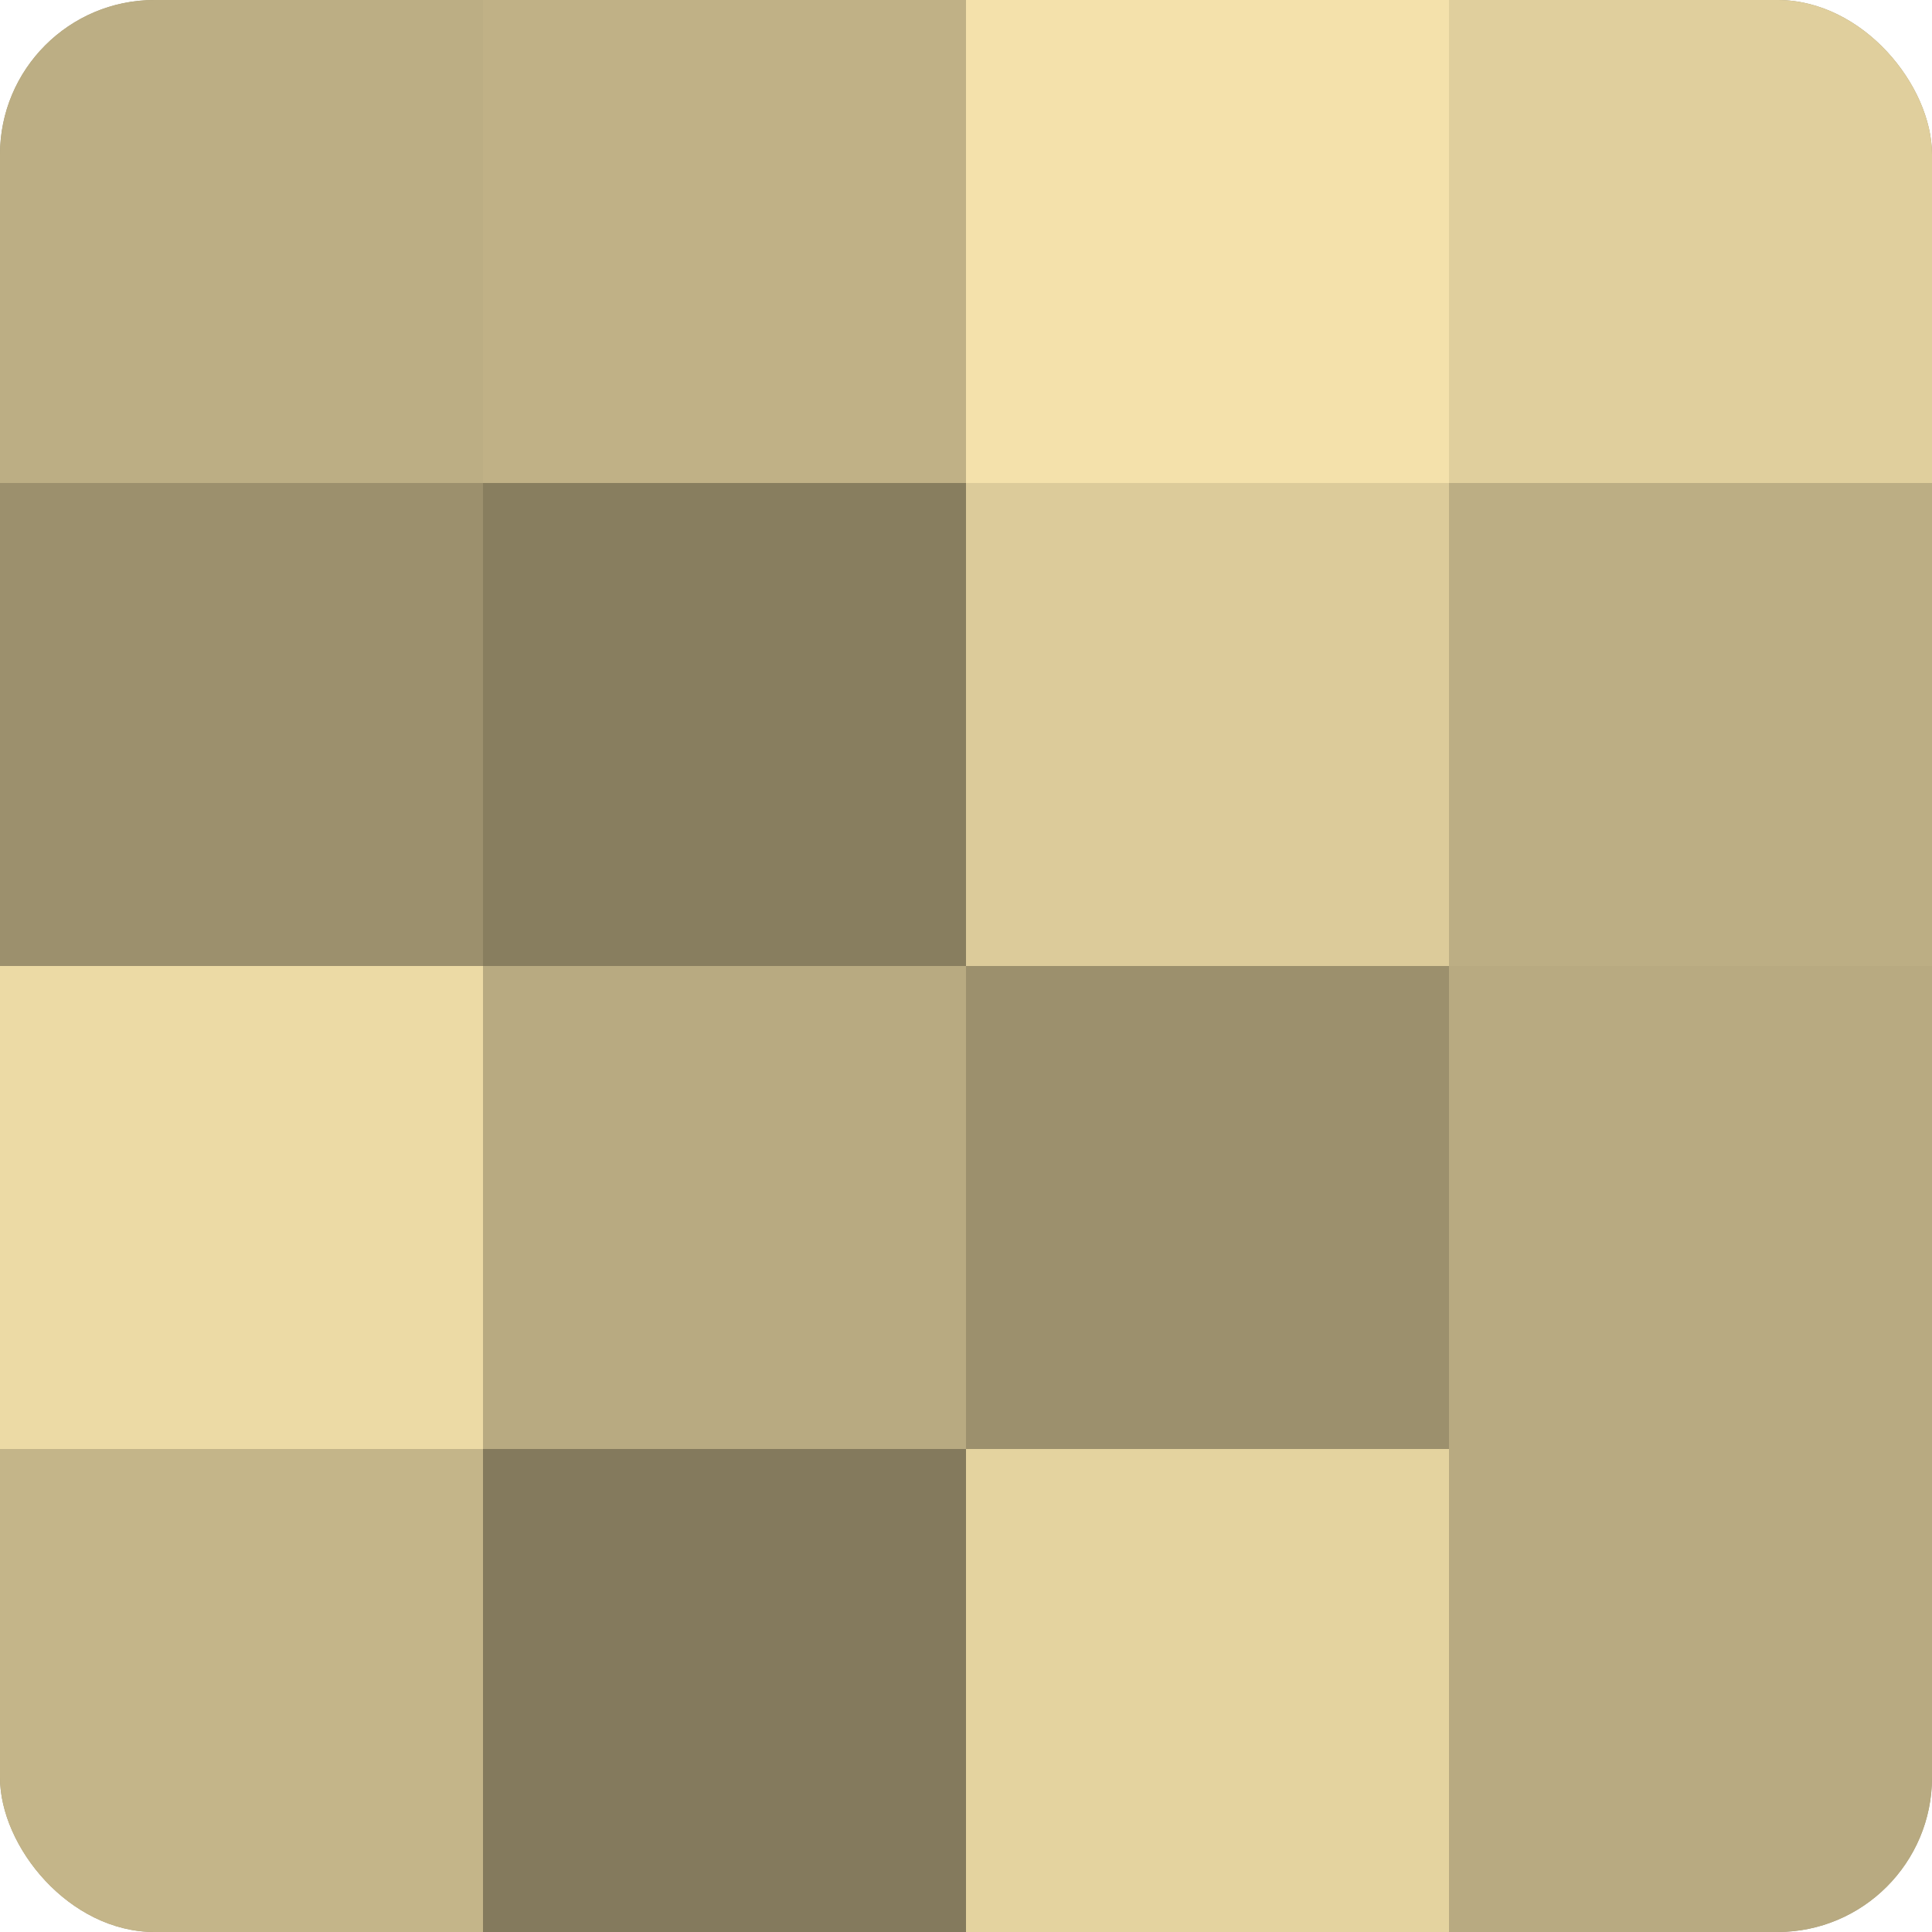
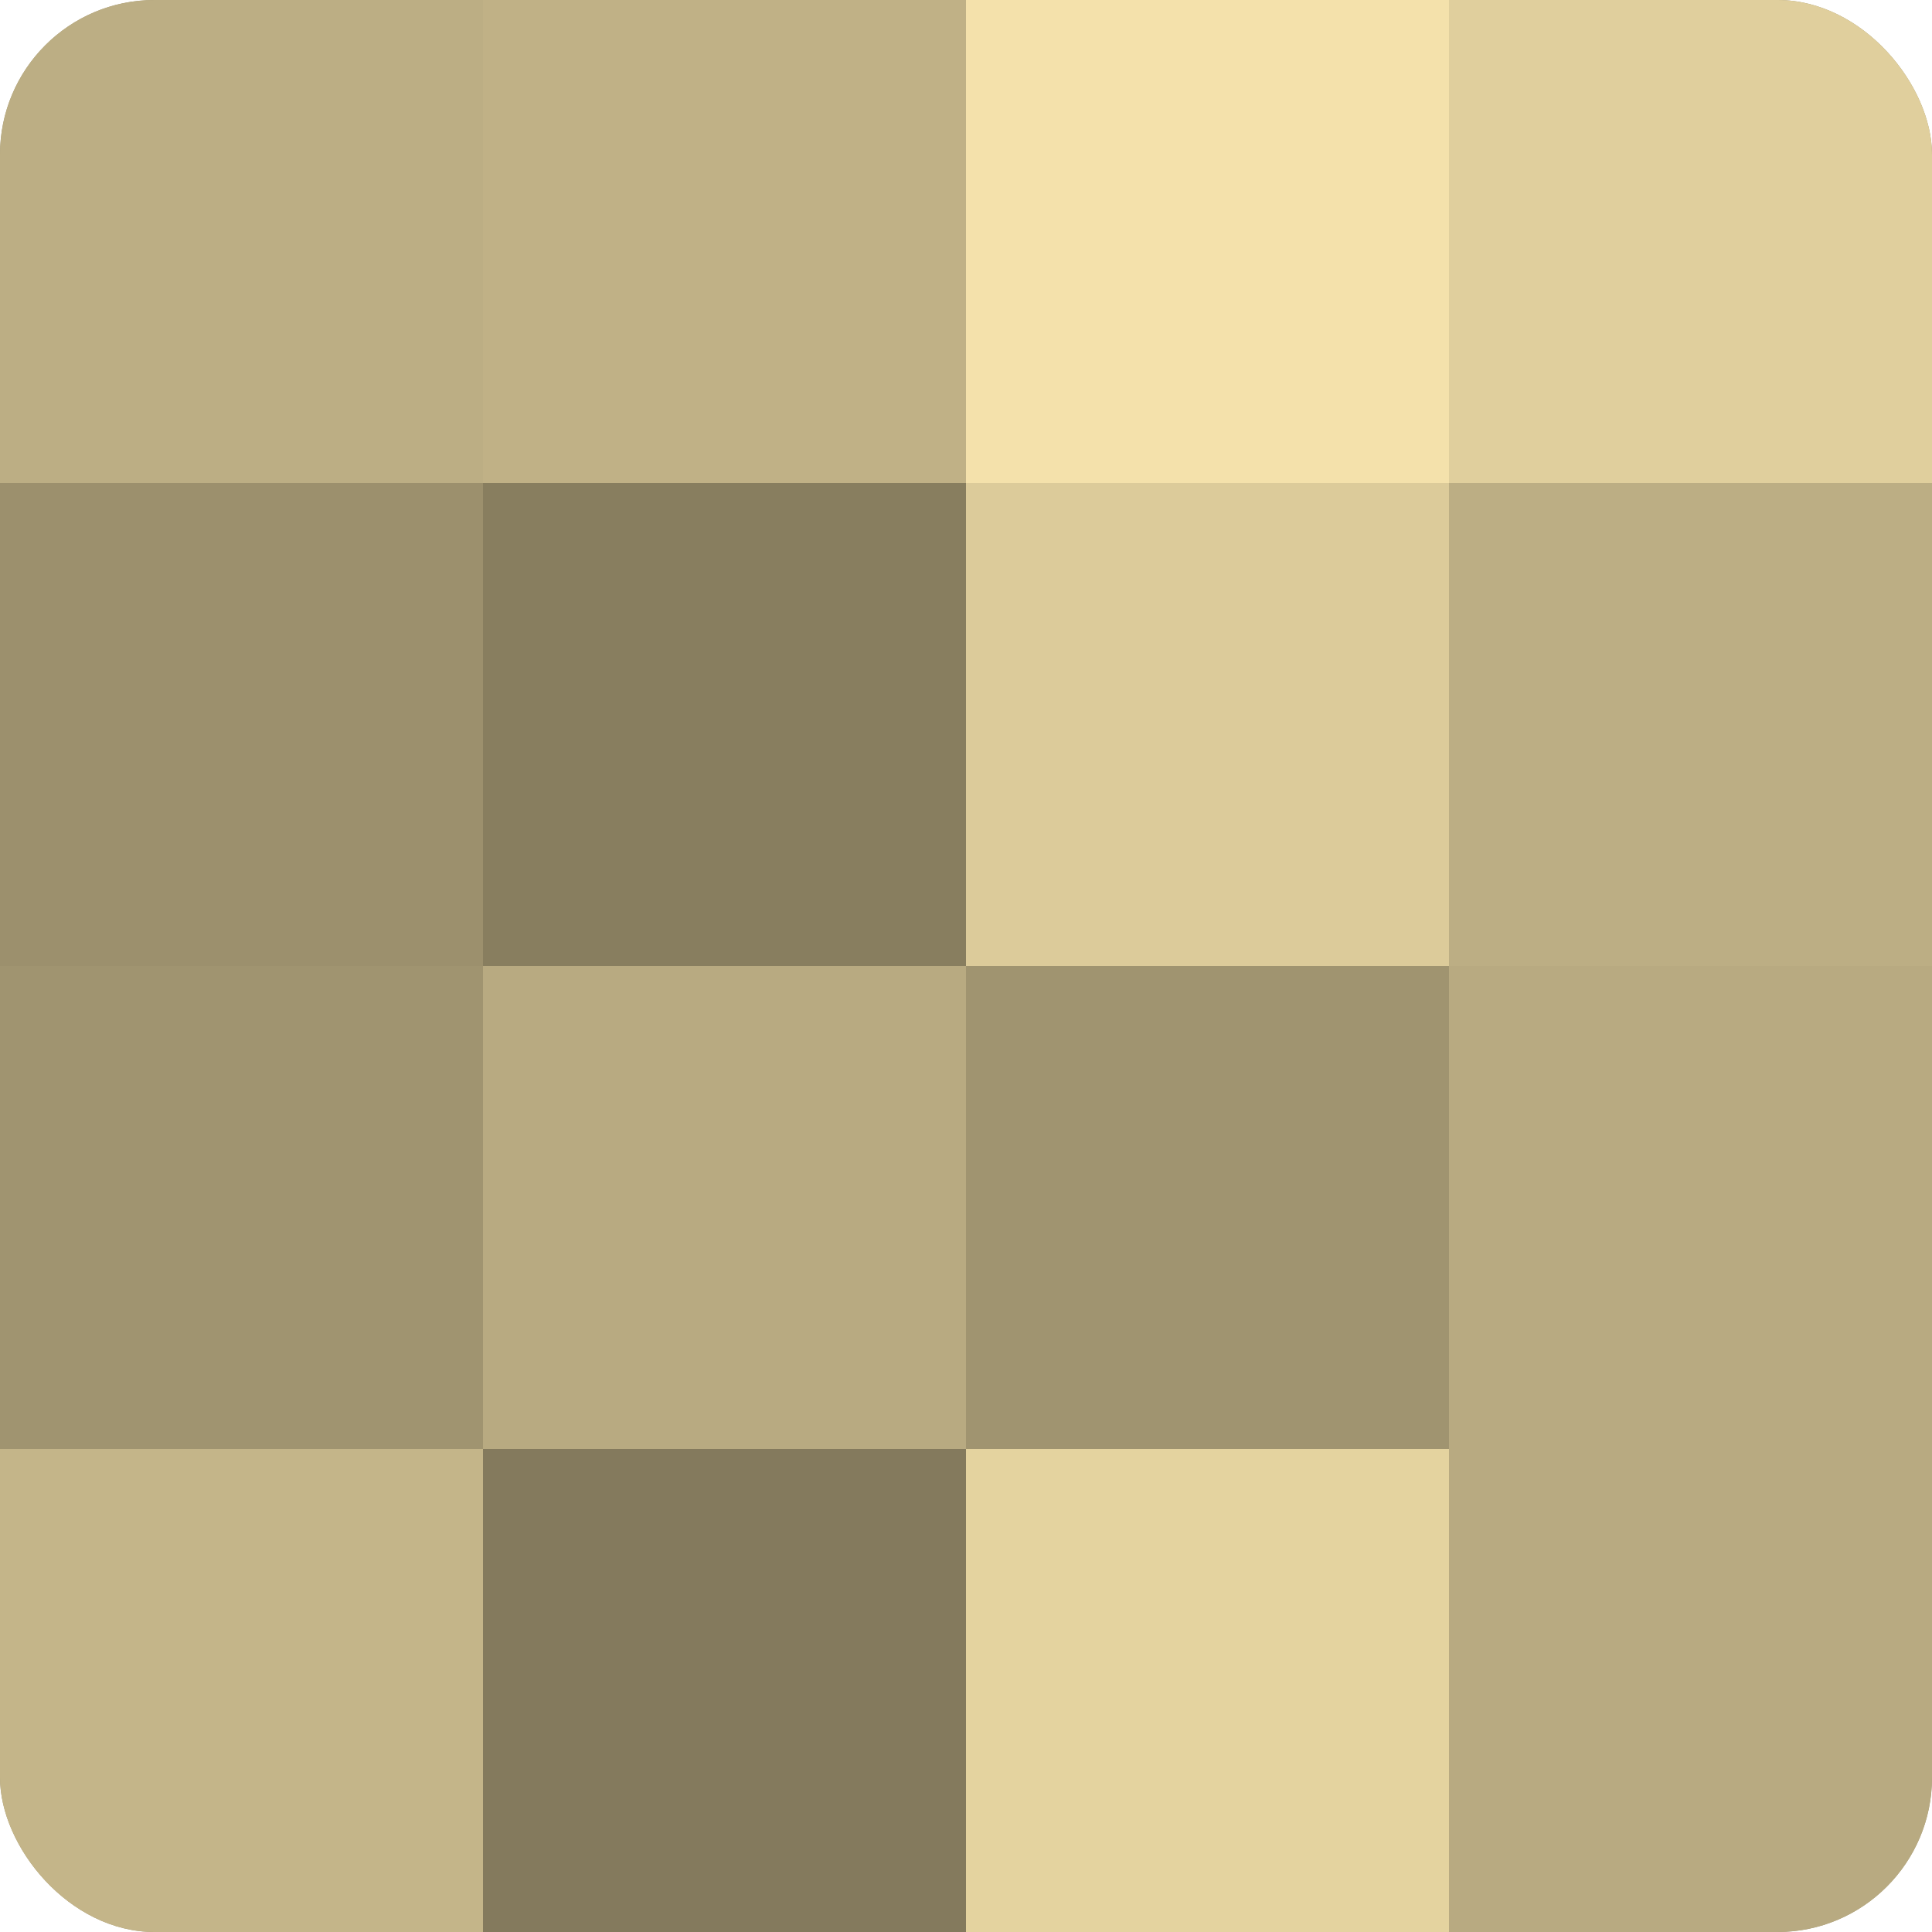
<svg xmlns="http://www.w3.org/2000/svg" width="60" height="60" viewBox="0 0 100 100" preserveAspectRatio="xMidYMid meet">
  <defs>
    <clipPath id="c" width="100" height="100">
      <rect width="100" height="100" rx="8" ry="8" />
    </clipPath>
  </defs>
  <g clip-path="url(#c)">
    <rect width="100" height="100" fill="#a09470" />
    <rect width="25" height="25" fill="#bcae84" />
    <rect y="25" width="25" height="25" fill="#9c906d" />
-     <rect y="50" width="25" height="25" fill="#ecdaa5" />
    <rect y="75" width="25" height="25" fill="#c4b589" />
    <rect x="25" width="25" height="25" fill="#c0b186" />
    <rect x="25" y="25" width="25" height="25" fill="#887e5f" />
    <rect x="25" y="50" width="25" height="25" fill="#b8aa81" />
    <rect x="25" y="75" width="25" height="25" fill="#847a5d" />
    <rect x="50" width="25" height="25" fill="#f4e1ab" />
    <rect x="50" y="25" width="25" height="25" fill="#dccb9a" />
-     <rect x="50" y="50" width="25" height="25" fill="#9c906d" />
    <rect x="50" y="75" width="25" height="25" fill="#e4d39f" />
    <rect x="75" width="25" height="25" fill="#e0cf9d" />
    <rect x="75" y="25" width="25" height="25" fill="#bcae84" />
    <rect x="75" y="50" width="25" height="25" fill="#b8aa81" />
    <rect x="75" y="75" width="25" height="25" fill="#b8aa81" />
  </g>
</svg>